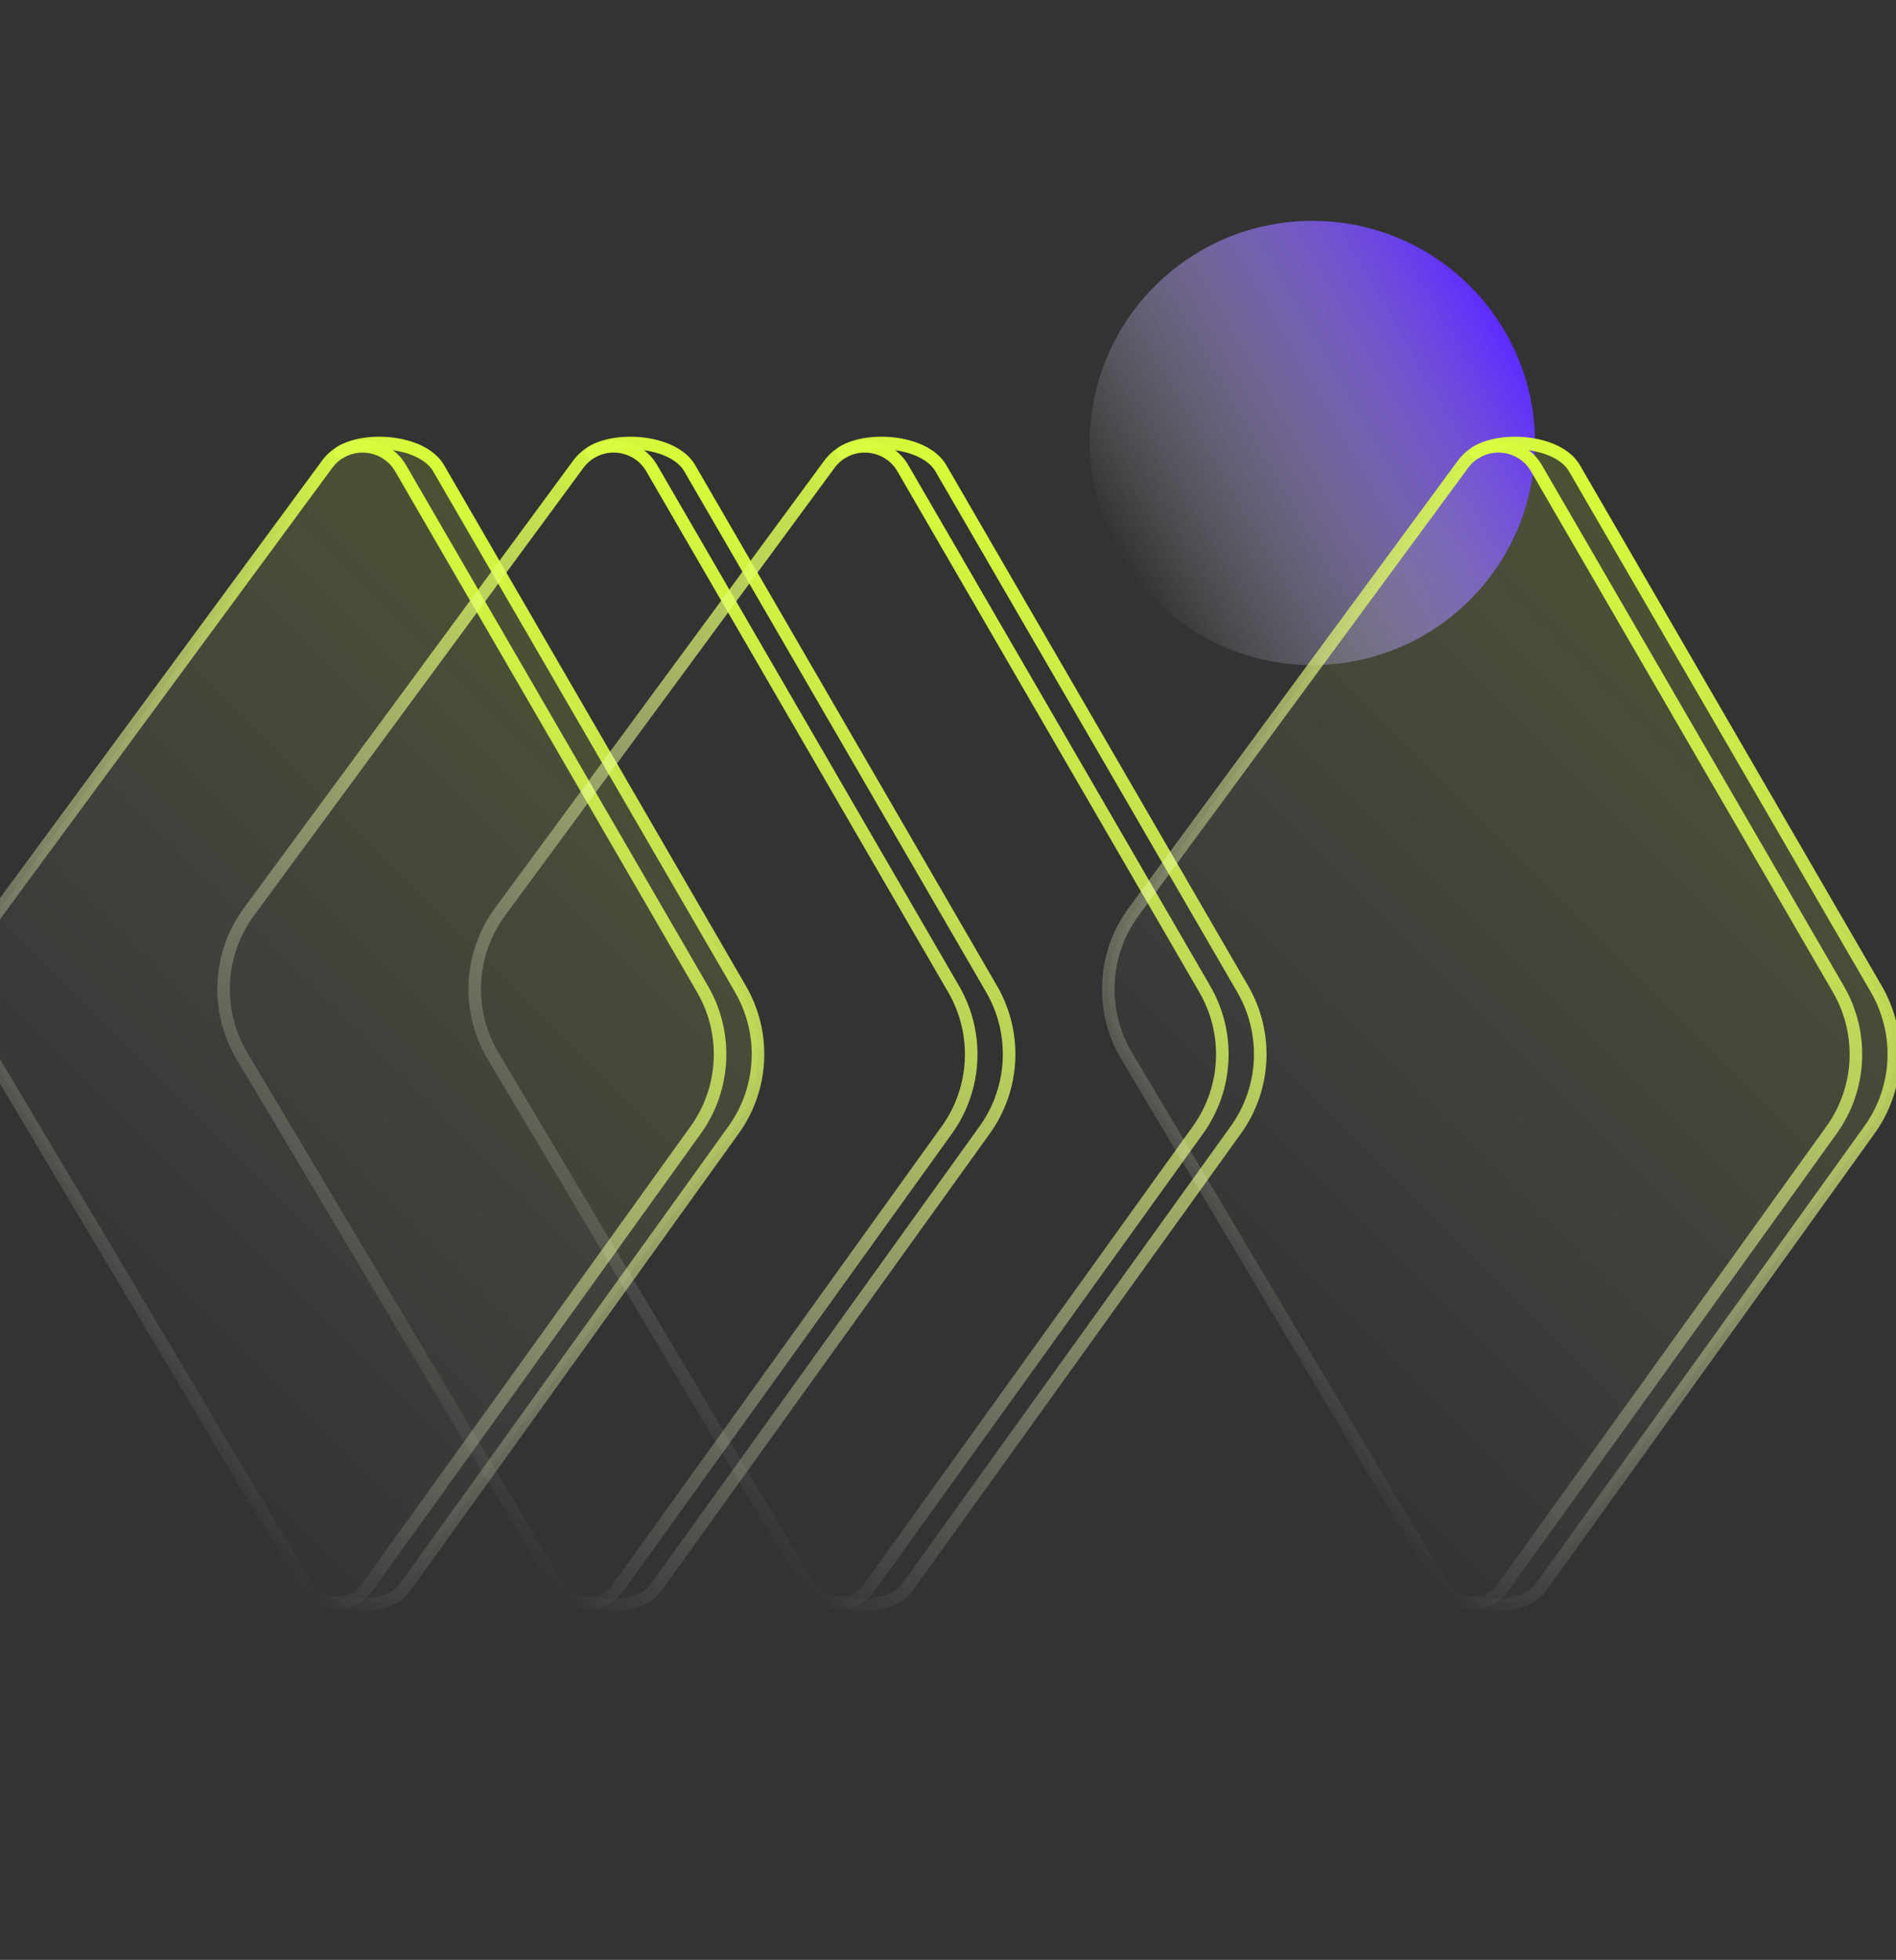
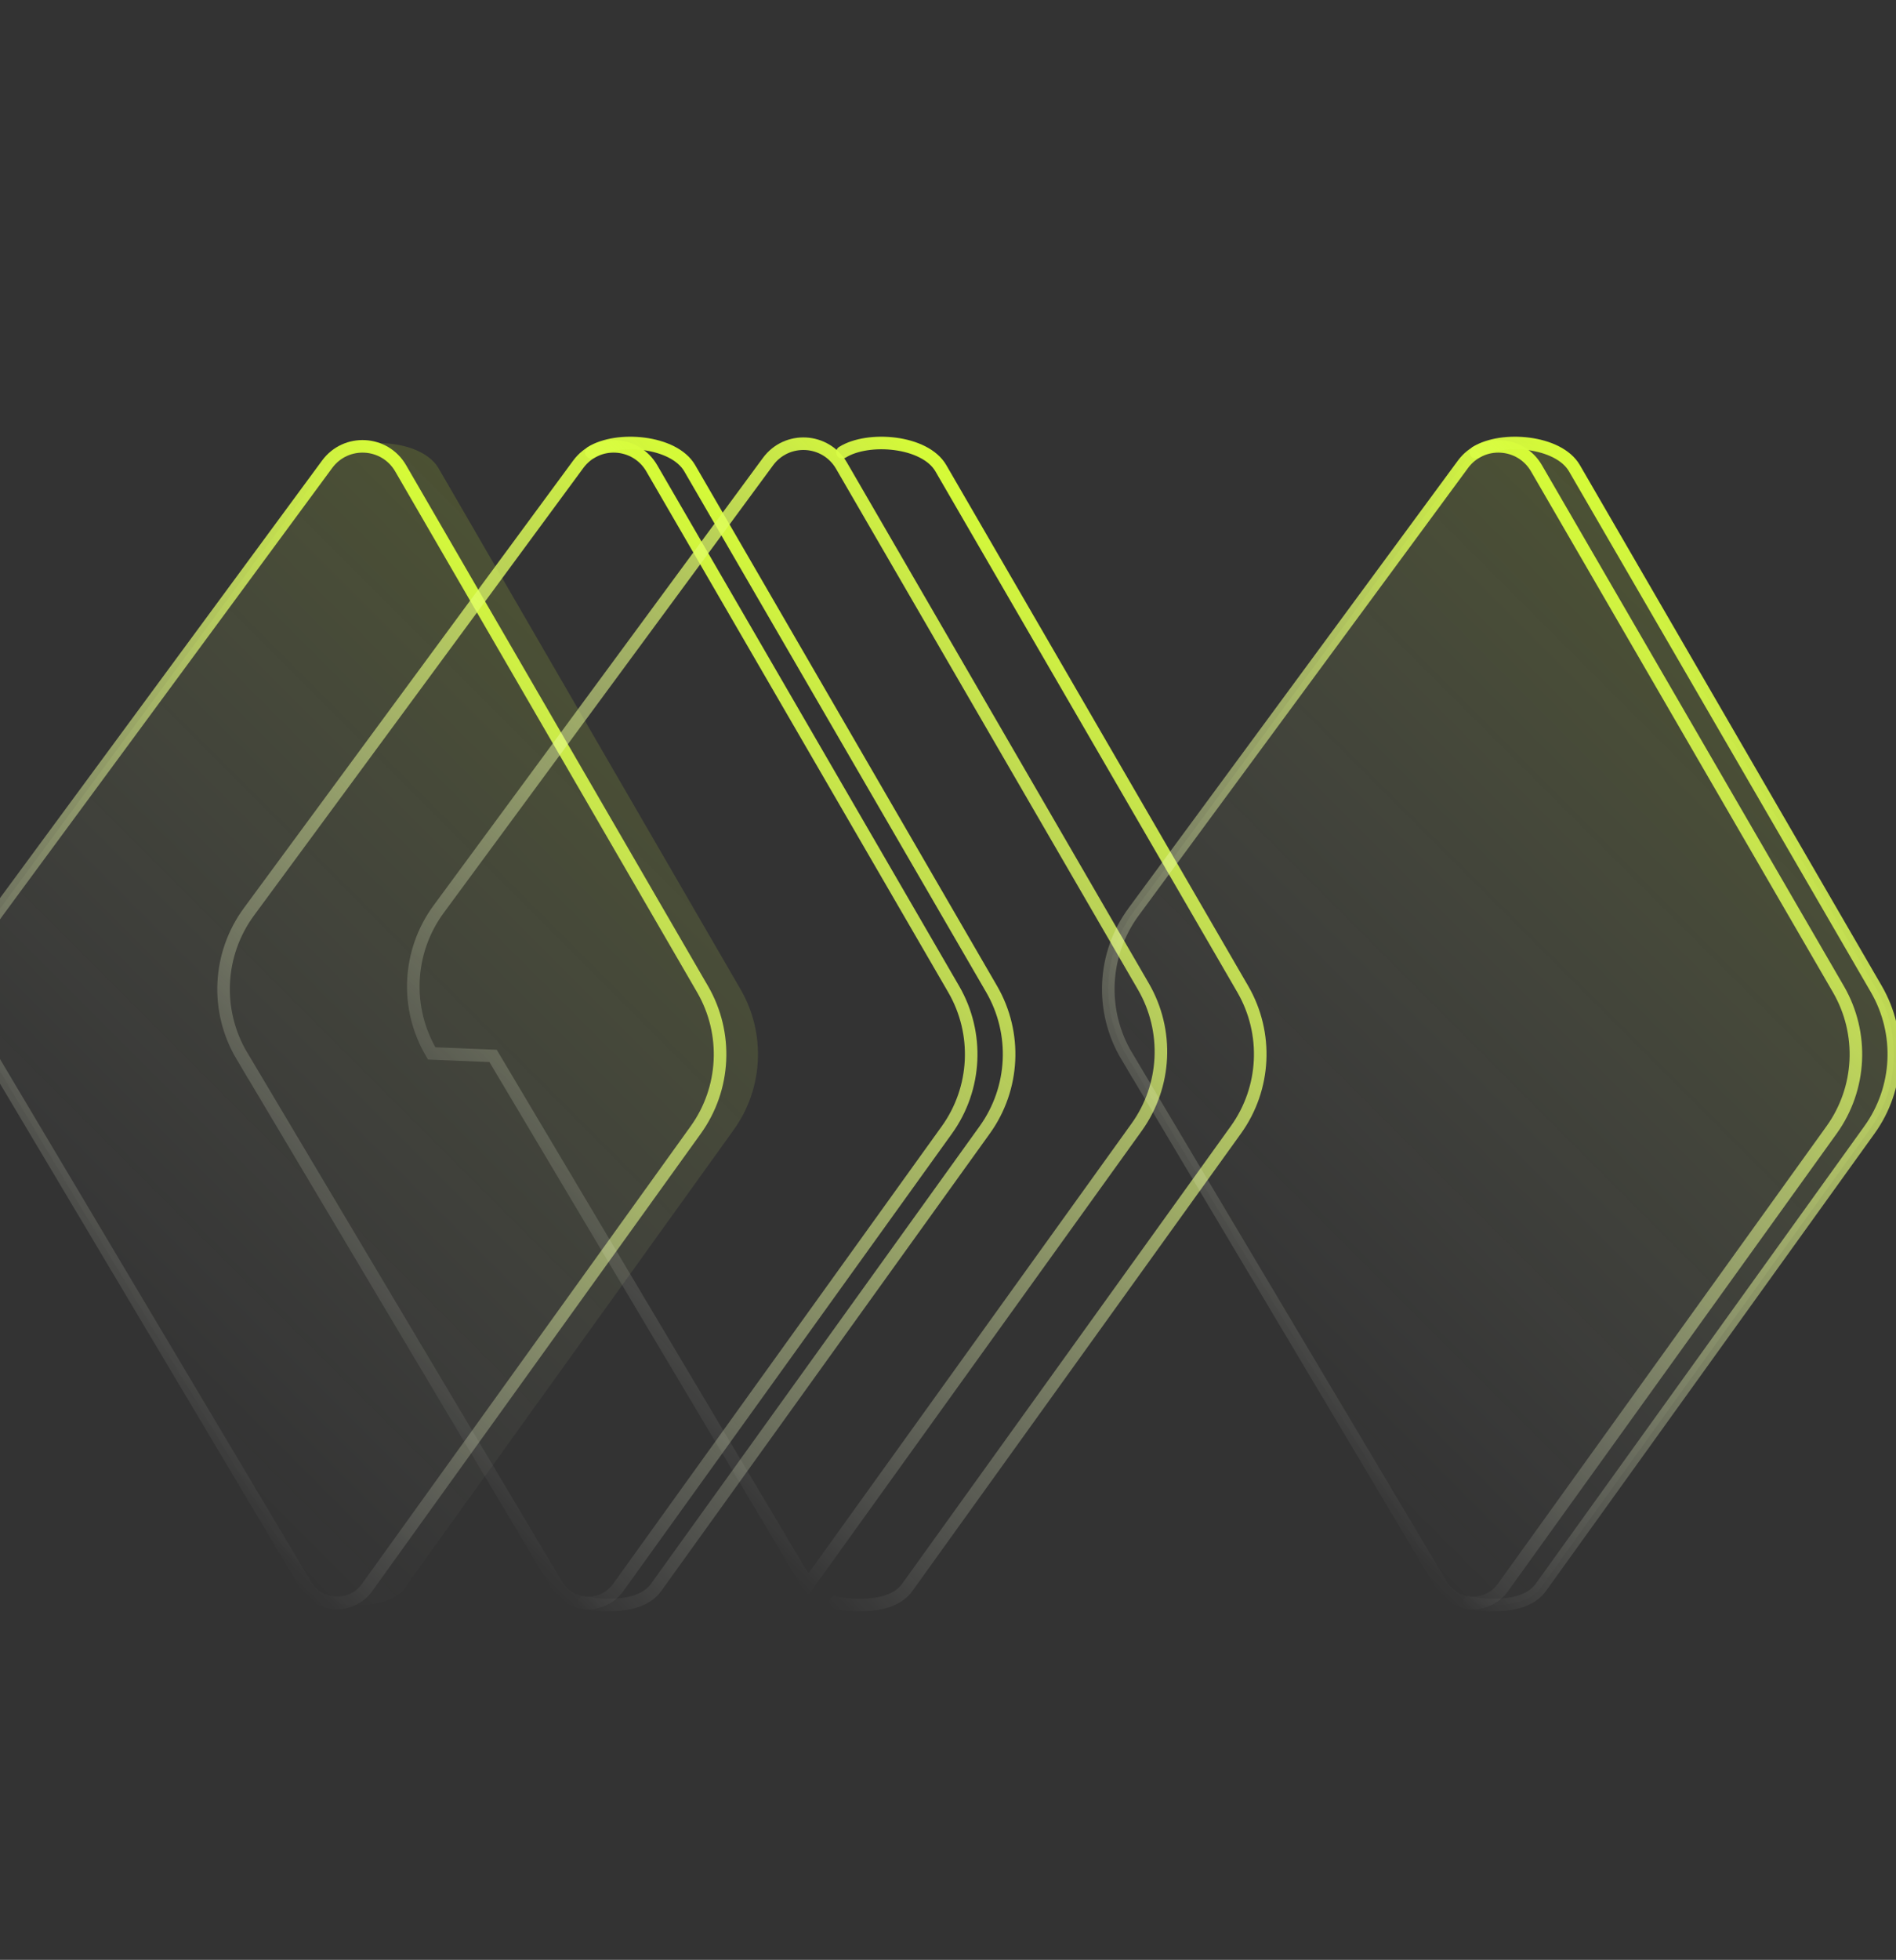
<svg xmlns="http://www.w3.org/2000/svg" id="Layer_1" version="1.1" viewBox="0 0 151 156">
  <rect x="0" y="0" width="151" height="156" fill="#333333" stroke="none" />
  <defs>
    <style> .st0 { fill: url(#linear-gradient2); } .st1 { stroke: url(#linear-gradient7); } .st1, .st2, .st3, .st4, .st5, .st6, .st7, .st8 { fill: none; stroke-linecap: round; stroke-miterlimit: 10; } .st2 { stroke: url(#linear-gradient8); } .st3 { stroke: url(#linear-gradient6); } .st4 { stroke: url(#linear-gradient9); } .st5 { stroke: url(#linear-gradient5); } .st6 { stroke: url(#linear-gradient4); } .st7 { stroke: url(#linear-gradient3); } .st8 { stroke: url(#linear-gradient10); } .st9 { fill: url(#linear-gradient); } .st9, .st10 { isolation: isolate; opacity: .15; } .st10 { fill: url(#linear-gradient1); } </style>
    <linearGradient id="linear-gradient" x1="-360.18" y1="-164.06" x2="-289.66" y2="-164.06" gradientTransform="translate(143.1 -264.32) rotate(-45) scale(1 -1)" gradientUnits="userSpaceOnUse">
      <stop offset="0" stop-color="#fff" stop-opacity="0" />
      <stop offset="1" stop-color="#d6fc36" />
    </linearGradient>
    <linearGradient id="linear-gradient1" x1="-296.22" y1="-228.03" x2="-225.7" y2="-228.03" gradientTransform="translate(143.1 -264.32) rotate(-45) scale(1 -1)" gradientUnits="userSpaceOnUse">
      <stop offset="0" stop-color="#fff" stop-opacity="0" />
      <stop offset="1" stop-color="#d6fc36" />
    </linearGradient>
    <linearGradient id="linear-gradient2" x1="89.18" y1="-2936.13" x2="119.86" y2="-2918.39" gradientTransform="translate(0 -2892) scale(1 -1)" gradientUnits="userSpaceOnUse">
      <stop offset="0" stop-color="#fff" stop-opacity="0" />
      <stop offset="1" stop-color="#5e2bff" />
    </linearGradient>
    <linearGradient id="linear-gradient3" x1="-360.68" y1="-163" x2="-291.27" y2="-163" gradientTransform="translate(143.1 -264.32) rotate(-45) scale(1 -1)" gradientUnits="userSpaceOnUse">
      <stop offset="0" stop-color="#fff" stop-opacity="0" />
      <stop offset="1" stop-color="#d6fc36" />
    </linearGradient>
    <linearGradient id="linear-gradient4" x1="-360.05" y1="-164.11" x2="-289.16" y2="-164.11" gradientTransform="translate(143.1 -264.32) rotate(-45) scale(1 -1)" gradientUnits="userSpaceOnUse">
      <stop offset="0" stop-color="#fff" stop-opacity="0" />
      <stop offset="1" stop-color="#d6fc36" />
    </linearGradient>
    <linearGradient id="linear-gradient5" x1="-346.54" y1="-177.15" x2="-277.13" y2="-177.15" gradientTransform="translate(143.1 -264.32) rotate(-45) scale(1 -1)" gradientUnits="userSpaceOnUse">
      <stop offset="0" stop-color="#fff" stop-opacity="0" />
      <stop offset="1" stop-color="#d6fc36" />
    </linearGradient>
    <linearGradient id="linear-gradient6" x1="-345.91" y1="-178.26" x2="-275.02" y2="-178.26" gradientTransform="translate(143.1 -264.32) rotate(-45) scale(1 -1)" gradientUnits="userSpaceOnUse">
      <stop offset="0" stop-color="#fff" stop-opacity="0" />
      <stop offset="1" stop-color="#d6fc36" />
    </linearGradient>
    <linearGradient id="linear-gradient7" x1="-332.4" y1="-191.29" x2="-262.99" y2="-191.29" gradientTransform="translate(143.1 -264.32) rotate(-45) scale(1 -1)" gradientUnits="userSpaceOnUse">
      <stop offset="0" stop-color="#fff" stop-opacity="0" />
      <stop offset="1" stop-color="#d6fc36" />
    </linearGradient>
    <linearGradient id="linear-gradient8" x1="-331.76" y1="-192.4" x2="-260.87" y2="-192.4" gradientTransform="translate(143.1 -264.32) rotate(-45) scale(1 -1)" gradientUnits="userSpaceOnUse">
      <stop offset="0" stop-color="#fff" stop-opacity="0" />
      <stop offset="1" stop-color="#d6fc36" />
    </linearGradient>
    <linearGradient id="linear-gradient9" x1="-296.72" y1="-226.97" x2="-227.31" y2="-226.97" gradientTransform="translate(143.1 -264.32) rotate(-45) scale(1 -1)" gradientUnits="userSpaceOnUse">
      <stop offset="0" stop-color="#fff" stop-opacity="0" />
      <stop offset="1" stop-color="#d6fc36" />
    </linearGradient>
    <linearGradient id="linear-gradient10" x1="-296.08" y1="-228.08" x2="-225.19" y2="-228.08" gradientTransform="translate(143.1 -264.32) rotate(-45) scale(1 -1)" gradientUnits="userSpaceOnUse">
      <stop offset="0" stop-color="#fff" stop-opacity="0" />
      <stop offset="1" stop-color="#d6fc36" />
    </linearGradient>
  </defs>
  <path class="st9" d="M27.08,36h0c-.39.24-.74.55-1.03.95L-.17,72.56c-2.48,3.37-2.7,7.89-.56,11.49l25.07,42.11c.5.83,1.31,1.3,2.17,1.4h0c1.45.3,4.51.52,5.74-1.19l26.18-36.43c2.37-3.3,2.58-7.68.55-11.19l-24.05-41.47c-1.27-2.19-5.8-2.55-7.84-1.27h-.01Z" />
  <path class="st10" d="M117.54,36h0c-.39.24-.74.55-1.03.95l-26.22,35.61c-2.48,3.37-2.7,7.89-.56,11.49l25.07,42.11c.5.83,1.31,1.3,2.17,1.4h0c1.45.3,4.51.52,5.74-1.19l26.18-36.43c2.37-3.3,2.58-7.68.55-11.19l-24.05-41.47c-1.27-2.19-5.8-2.55-7.84-1.27h-.01Z" />
-   <path class="st0" d="M104.52,52.94c9.8,0,17.73-7.92,17.73-17.68s-7.94-17.68-17.73-17.68-17.73,7.92-17.73,17.68,7.94,17.68,17.73,17.68Z" />
  <path class="st7" d="M-.73,84.05l25.07,42.11c1.08,1.81,3.66,1.92,4.89.21l26.18-36.43c2.37-3.3,2.58-7.68.55-11.19l-24.05-41.47c-1.27-2.19-4.36-2.36-5.86-.32L-.17,72.56c-2.48,3.37-2.7,7.89-.56,11.49Z" />
-   <path class="st6" d="M26.51,127.56c1.45.29,4.51.51,5.74-1.2l26.18-36.43c2.37-3.3,2.58-7.68.55-11.19l-24.05-41.47c-1.27-2.19-5.8-2.55-7.84-1.27" />
  <path class="st5" d="M19.27,84.05l25.07,42.11c1.08,1.81,3.66,1.92,4.89.21l26.18-36.43c2.37-3.3,2.58-7.68.55-11.19l-24.05-41.47c-1.27-2.19-4.36-2.36-5.86-.32l-26.22,35.61c-2.48,3.37-2.7,7.89-.56,11.49h0Z" />
  <path class="st3" d="M46.51,127.56c1.45.29,4.51.51,5.74-1.2l26.18-36.43c2.37-3.3,2.58-7.68.55-11.19l-24.05-41.47c-1.27-2.19-5.8-2.55-7.84-1.27" />
-   <path class="st1" d="M39.27,84.05l25.07,42.11c1.08,1.81,3.66,1.92,4.89.21l26.18-36.43c2.37-3.3,2.58-7.68.55-11.19l-24.05-41.47c-1.27-2.19-4.36-2.36-5.86-.32l-26.22,35.61c-2.48,3.37-2.7,7.89-.56,11.49h0Z" />
+   <path class="st1" d="M39.27,84.05l25.07,42.11l26.18-36.43c2.37-3.3,2.58-7.68.55-11.19l-24.05-41.47c-1.27-2.19-4.36-2.36-5.86-.32l-26.22,35.61c-2.48,3.37-2.7,7.89-.56,11.49h0Z" />
  <path class="st2" d="M66.51,127.56c1.45.29,4.51.51,5.74-1.2l26.18-36.43c2.37-3.3,2.58-7.68.55-11.19l-24.05-41.47c-1.27-2.19-5.8-2.55-7.84-1.27" />
  <path class="st4" d="M89.73,84.05l25.07,42.11c1.08,1.81,3.66,1.92,4.89.21l26.18-36.43c2.37-3.3,2.58-7.68.55-11.19l-24.05-41.47c-1.27-2.19-4.36-2.36-5.86-.32l-26.22,35.61c-2.48,3.37-2.7,7.89-.56,11.49h0Z" />
  <path class="st8" d="M116.97,127.56c1.45.29,4.51.51,5.74-1.2l26.18-36.43c2.37-3.3,2.58-7.68.55-11.19l-24.05-41.47c-1.27-2.19-5.8-2.55-7.84-1.27" />
</svg>